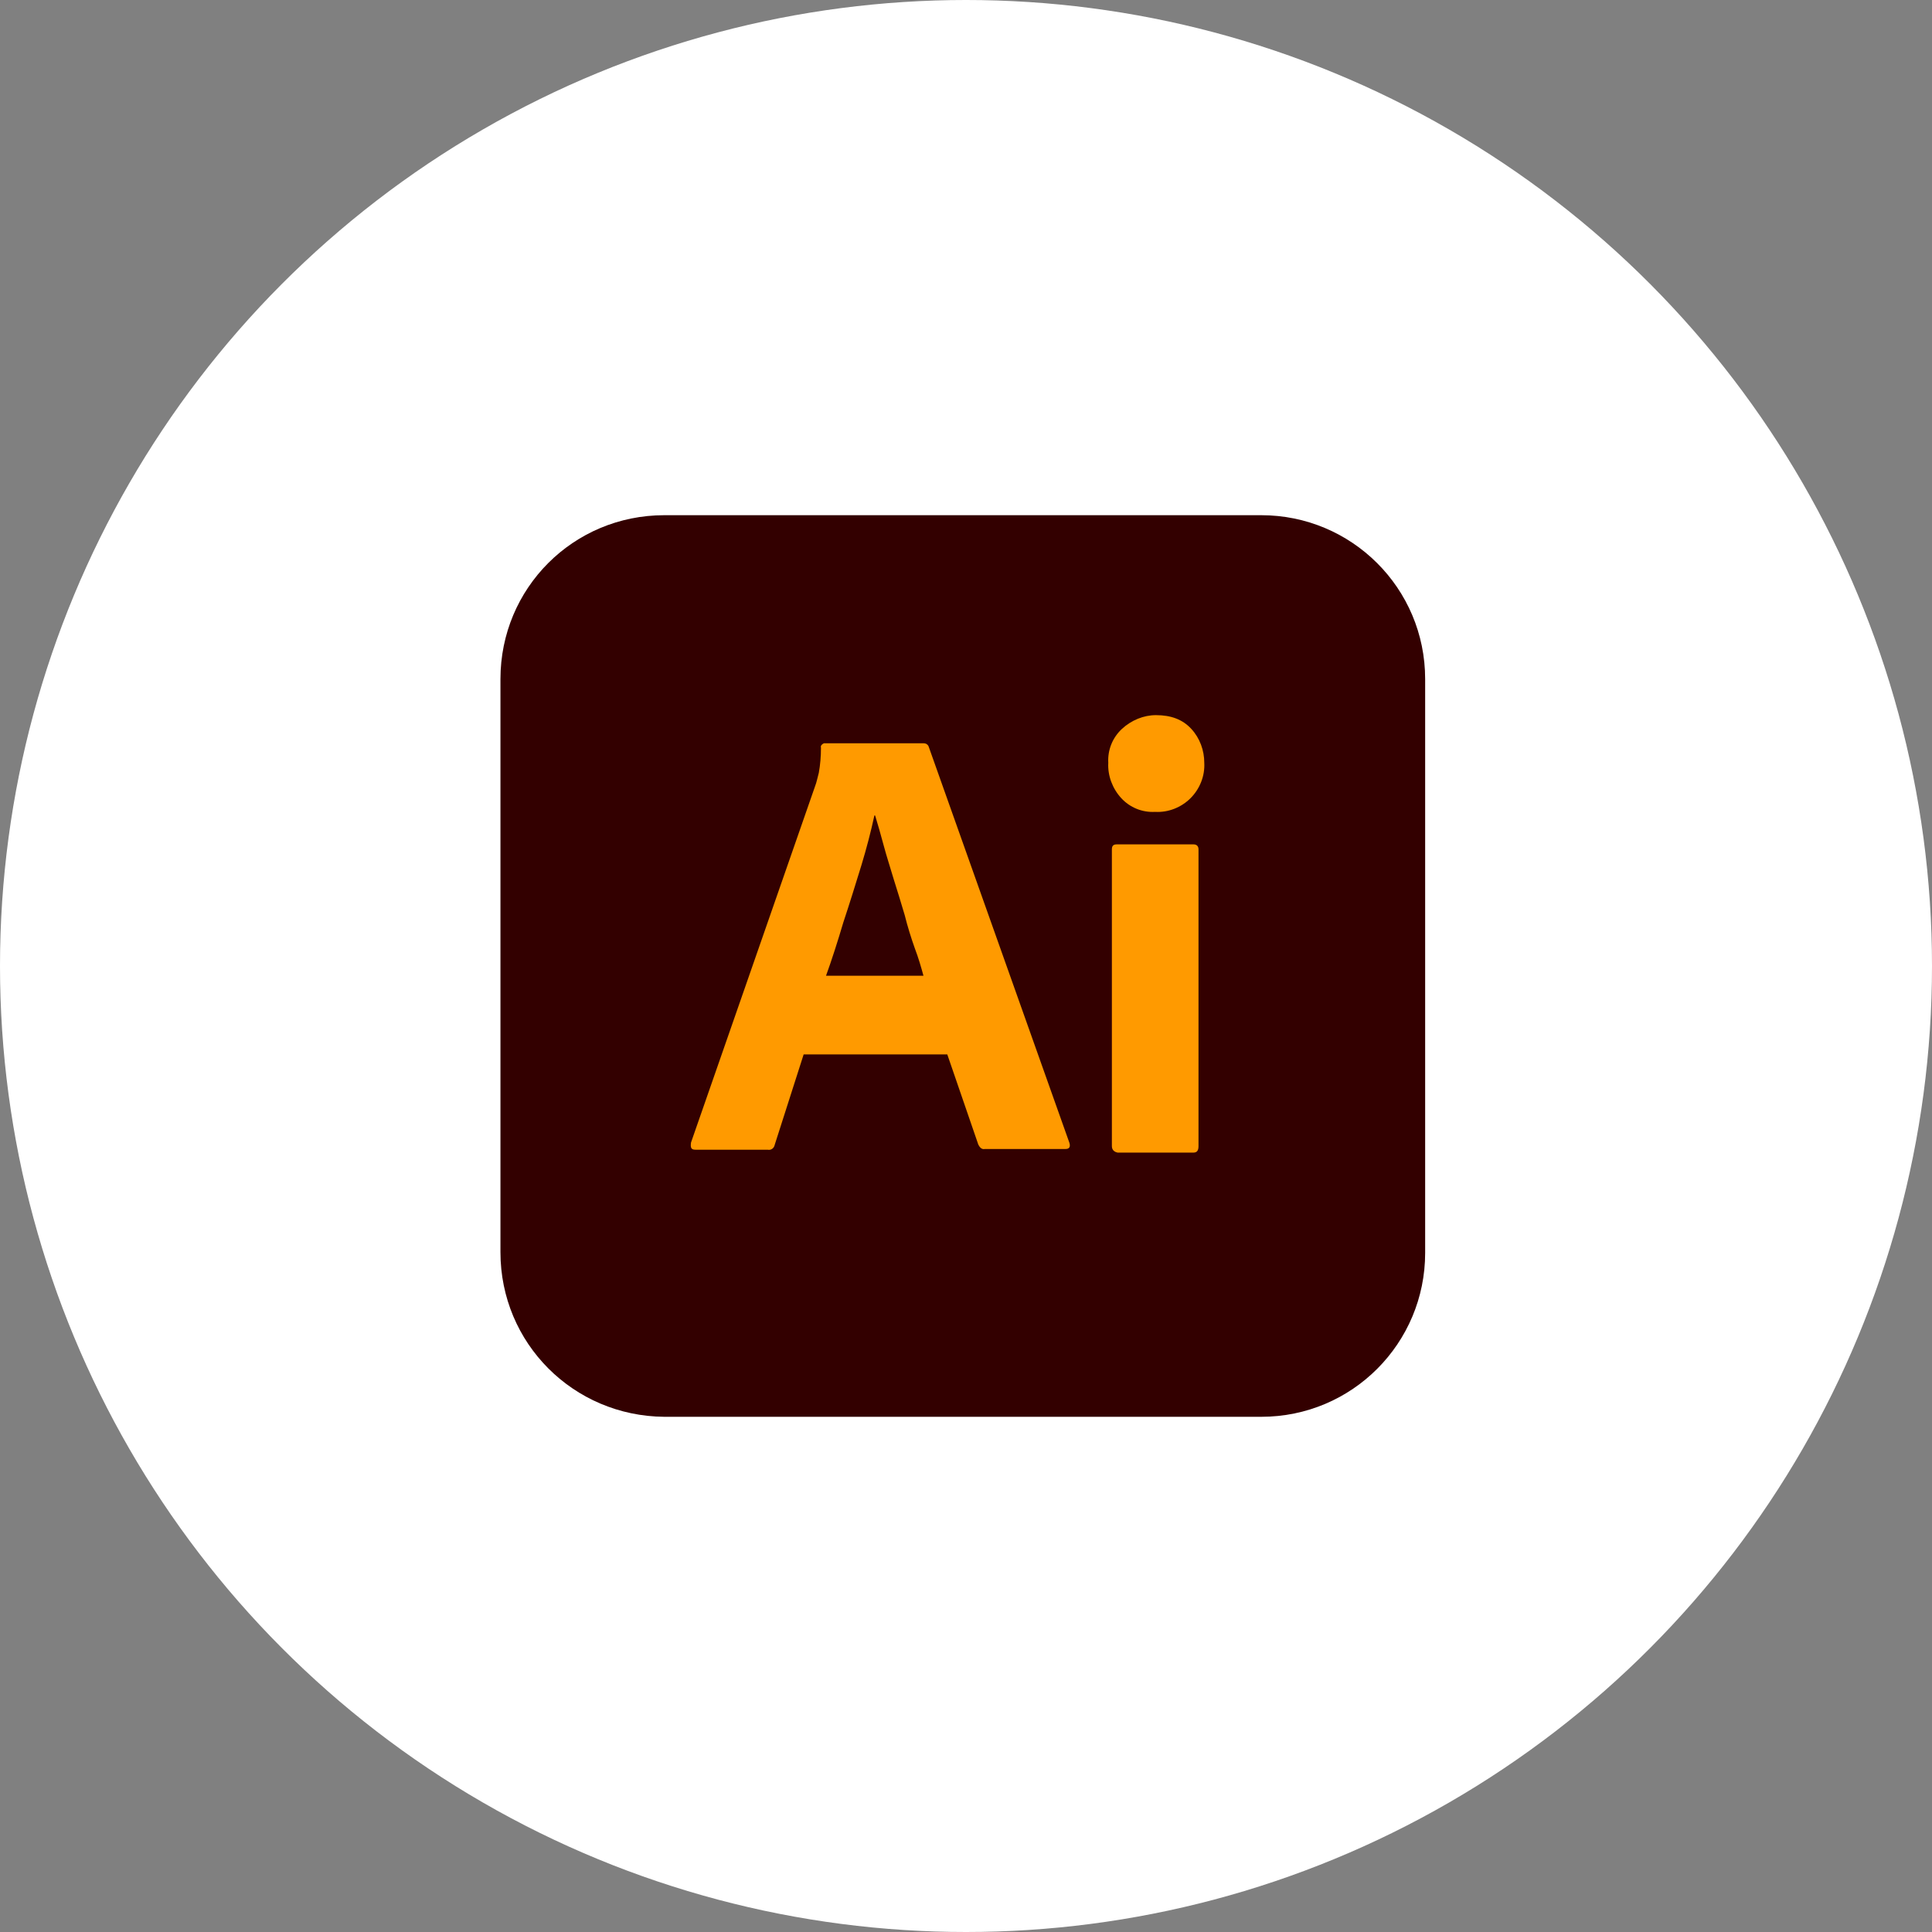
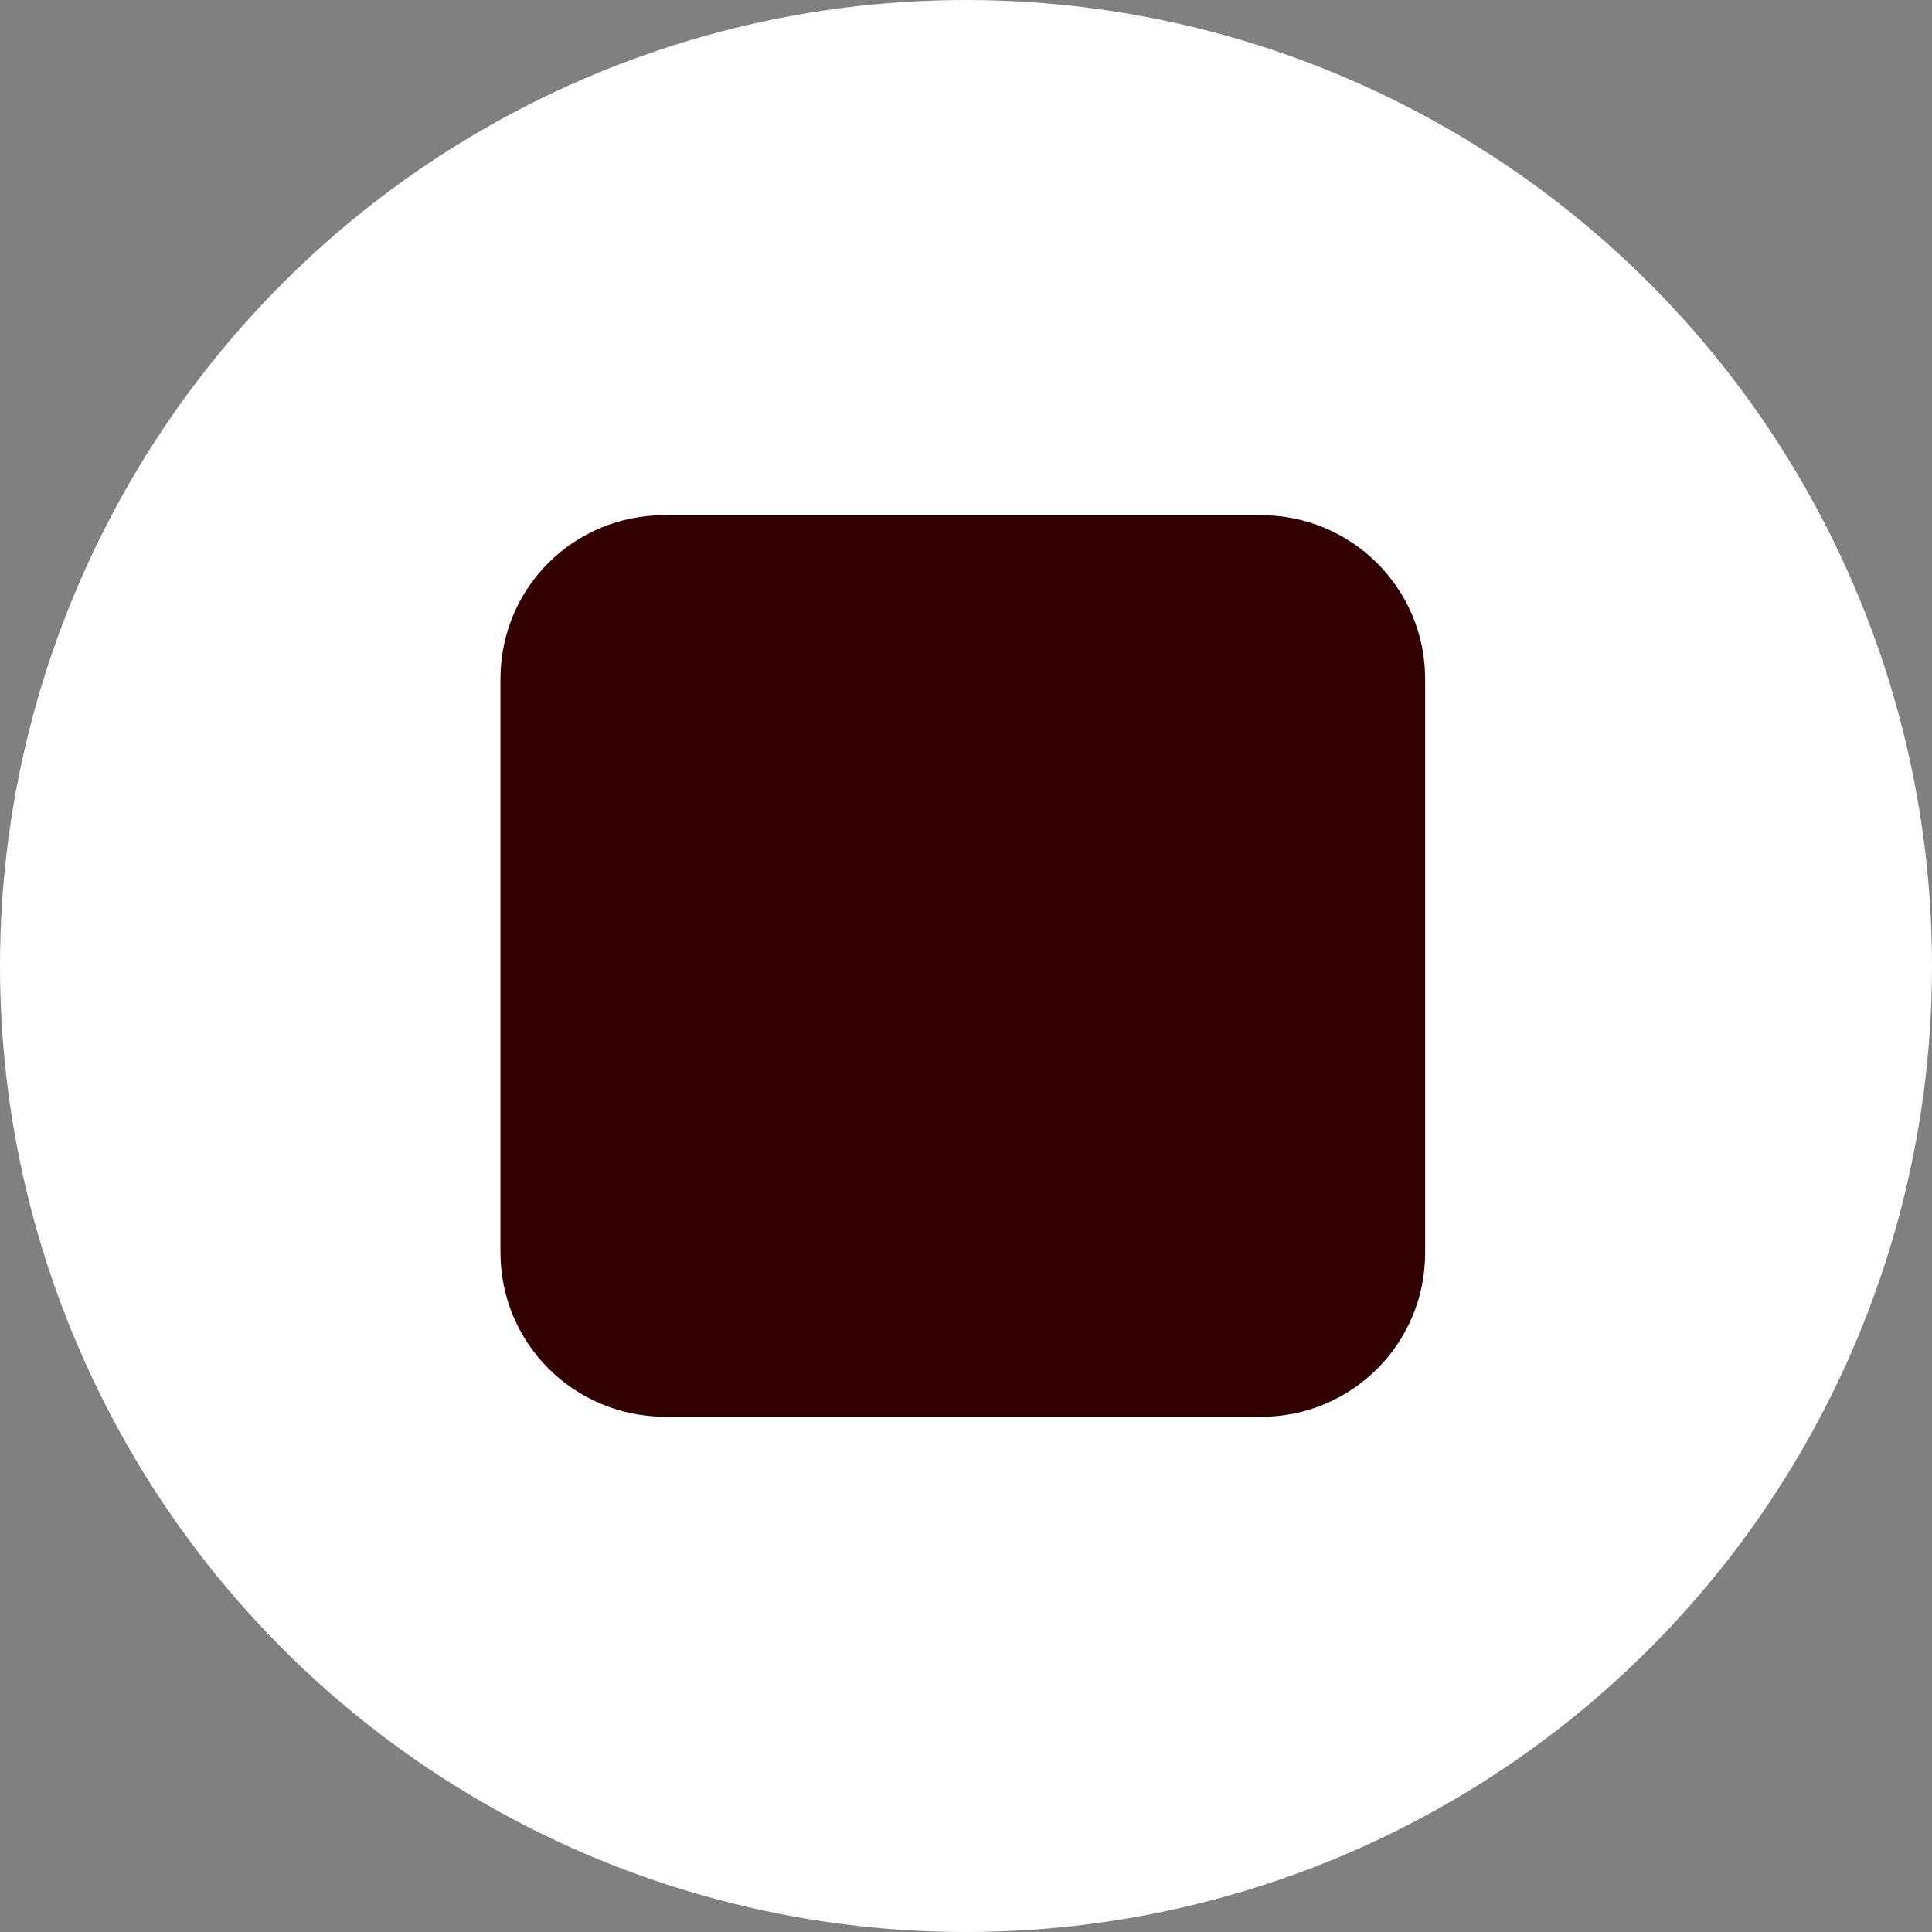
<svg xmlns="http://www.w3.org/2000/svg" width="120" height="120" viewBox="0 0 120 120" fill="none">
  <rect x="0" y="0" width="120" height="120" fill="#808080" stroke="none" />
  <circle cx="60" cy="60" r="60" fill="white" />
  <path d="M41.262 32H78.341C83.945 32 88.519 36.528 88.519 42.178V77.822C88.519 83.427 83.99 88 78.341 88H41.262C35.612 87.955 31.084 83.427 31.084 77.777V42.178C31.084 36.528 35.612 32 41.262 32Z" fill="#330000" />
-   <path d="M58.838 65.492H49.916L48.122 71.096C48.078 71.32 47.898 71.455 47.674 71.41H43.19C42.921 71.41 42.877 71.276 42.921 70.962L50.633 48.813C50.723 48.589 50.768 48.32 50.857 48.006C50.947 47.513 50.992 46.975 50.992 46.437C50.947 46.302 51.081 46.212 51.171 46.167H57.358C57.538 46.167 57.628 46.257 57.672 46.347L66.415 70.962C66.505 71.231 66.415 71.365 66.191 71.365H61.17C60.99 71.41 60.856 71.276 60.766 71.096L58.838 65.492ZM51.306 60.605H57.358C57.224 60.111 57.045 59.484 56.821 58.901C56.596 58.273 56.372 57.556 56.193 56.839C55.969 56.076 55.745 55.359 55.52 54.642C55.296 53.879 55.072 53.207 54.893 52.534C54.713 51.862 54.534 51.234 54.355 50.651H54.31C54.086 51.682 53.816 52.714 53.503 53.745C53.144 54.91 52.785 56.076 52.382 57.287C52.023 58.497 51.664 59.618 51.306 60.605ZM71.751 50.427C70.944 50.472 70.182 50.158 69.644 49.575C69.106 48.992 68.792 48.185 68.837 47.378C68.792 46.571 69.106 45.809 69.688 45.271C70.271 44.733 71.034 44.419 71.796 44.419C72.737 44.419 73.455 44.688 73.993 45.271C74.531 45.854 74.8 46.616 74.8 47.378C74.844 48.185 74.531 48.992 73.948 49.575C73.365 50.158 72.558 50.472 71.751 50.427ZM69.061 71.186V52.758C69.061 52.534 69.15 52.445 69.375 52.445H74.127C74.351 52.445 74.441 52.579 74.441 52.758V71.186C74.441 71.455 74.351 71.59 74.127 71.59H69.419C69.195 71.545 69.061 71.41 69.061 71.186Z" fill="#FF9A00" />
</svg>